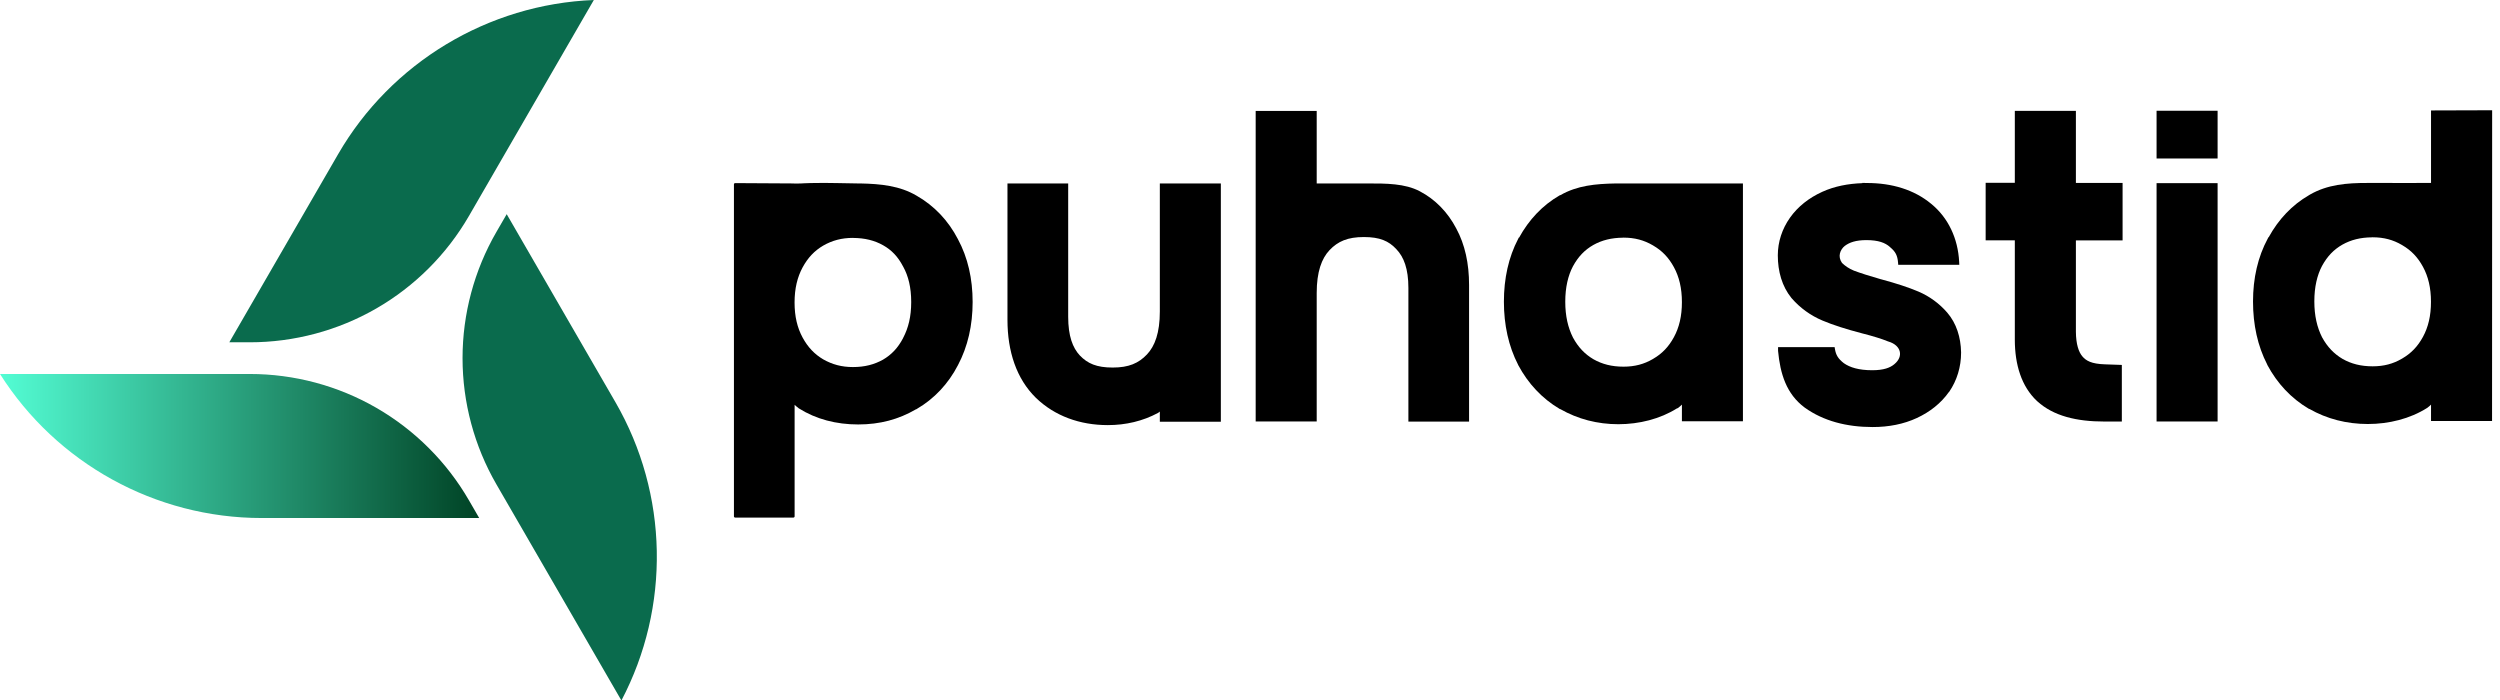
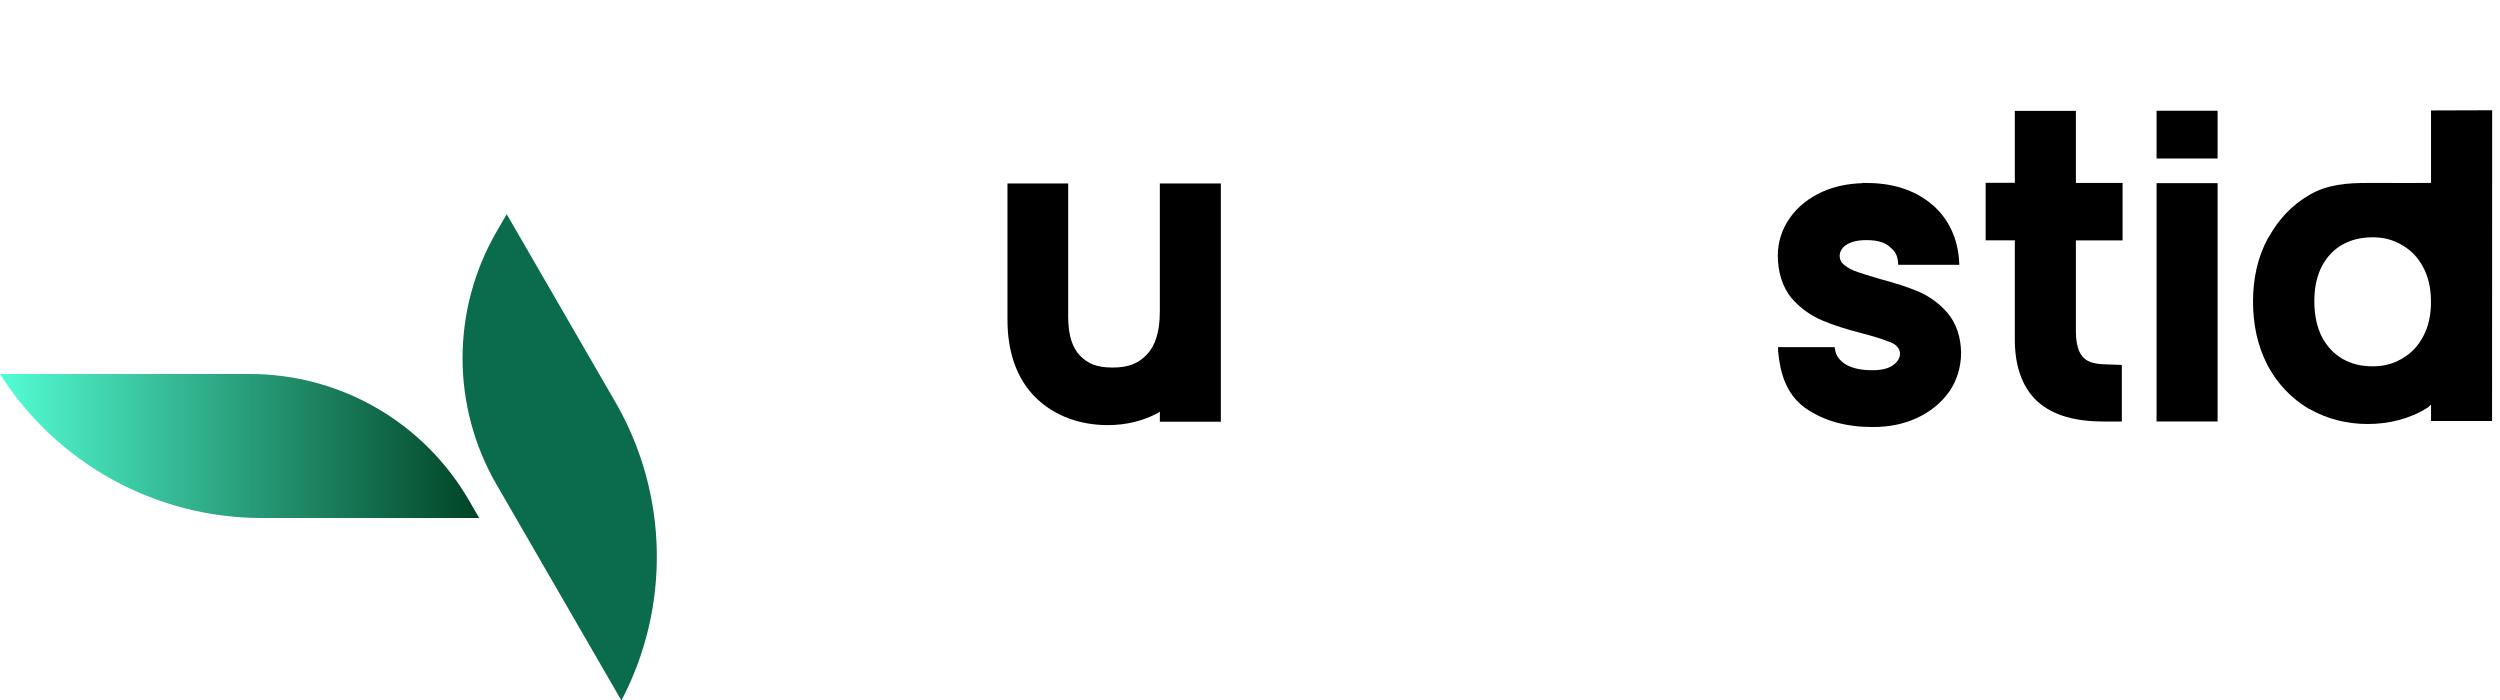
<svg xmlns="http://www.w3.org/2000/svg" width="207" height="58" viewBox="0 0 207 58" fill="none">
  <g clip-path="url(#clip0_1092_1654)">
-     <path d="M71.048 15.19C69.266 15.19 64.894 14.907 63.494 15.776L66.106 15.658L66.094 16.293L66.587 15.313C66.62 15.247 66.567 15.19 66.493 15.19C66.25 15.19 65.56 15.206 65.794 15.19L60.873 15.161C60.815 15.161 60.77 15.206 60.77 15.264V42.753C60.77 42.81 60.815 42.855 60.873 42.855H65.692C65.749 42.855 65.794 42.81 65.794 42.753V33.517C65.889 33.603 65.975 33.69 66.098 33.772L66.123 33.8L66.143 33.812C67.569 34.711 69.245 35.145 71.057 35.145C72.868 35.145 74.409 34.723 75.834 33.895H75.855L75.896 33.87C77.362 33.017 78.525 31.77 79.318 30.236C80.139 28.69 80.534 26.923 80.534 25.004C80.534 23.084 80.139 21.329 79.314 19.799C78.521 18.27 77.354 17.031 75.888 16.199C74.503 15.383 72.918 15.223 71.246 15.19H71.052H71.048ZM70.617 19.693V19.701H70.646C71.611 19.709 72.408 19.906 73.123 20.308C73.829 20.706 74.351 21.251 74.774 22.063L74.783 22.076L74.791 22.092C75.21 22.855 75.448 23.798 75.448 25.008C75.448 26.218 75.214 27.152 74.783 27.973L74.77 27.997V28.006C74.347 28.809 73.817 29.367 73.111 29.781C72.392 30.183 71.595 30.392 70.621 30.392C69.701 30.392 68.916 30.183 68.16 29.753C67.446 29.33 66.895 28.76 66.451 27.94C66.02 27.144 65.79 26.209 65.79 25.045C65.79 23.88 66.024 22.945 66.451 22.149C66.895 21.329 67.442 20.759 68.16 20.337C68.912 19.906 69.701 19.697 70.621 19.697L70.617 19.693Z" fill="black" />
-     <path d="M133.918 15.19H133.795C132.114 15.219 130.598 15.358 129.202 16.158H129.181L129.136 16.178C127.719 16.994 126.589 18.2 125.78 19.676H125.755L125.706 19.775C124.905 21.305 124.523 23.064 124.523 24.979C124.523 26.894 124.905 28.662 125.702 30.208V30.228L125.714 30.236C126.527 31.758 127.682 32.996 129.124 33.849L129.165 33.874H129.194C130.64 34.702 132.27 35.125 134 35.125C135.729 35.125 137.455 34.69 138.856 33.812H138.884L138.93 33.784C139.069 33.694 139.155 33.599 139.262 33.501V34.879H144.315V15.19H133.922H133.918ZM134.386 19.676H134.431C135.356 19.676 136.124 19.886 136.855 20.312L136.896 20.337C137.619 20.759 138.165 21.321 138.601 22.125C139.032 22.92 139.262 23.855 139.262 25.02C139.262 26.185 139.032 27.12 138.601 27.915C138.165 28.719 137.619 29.281 136.896 29.703L136.855 29.728C136.128 30.154 135.356 30.36 134.431 30.36C133.454 30.36 132.661 30.154 131.942 29.748C131.231 29.33 130.685 28.764 130.241 27.948C129.83 27.132 129.604 26.164 129.604 24.983C129.604 23.802 129.834 22.818 130.237 22.055C130.681 21.239 131.223 20.685 131.929 20.283C132.64 19.886 133.429 19.689 134.386 19.68V19.676Z" fill="black" />
    <path d="M206.342 9.129L201.289 9.145V15.149C201.4 15.149 197.814 15.153 196.043 15.149C194.297 15.145 192.716 15.28 191.27 16.109L191.196 16.154C189.783 16.966 188.653 18.171 187.844 19.648H187.823L187.782 19.726C187.782 19.726 187.79 19.718 187.794 19.713C187.786 19.726 187.778 19.734 187.774 19.746C186.948 21.276 186.55 23.039 186.55 24.963C186.55 26.886 186.932 28.645 187.729 30.191V30.2L187.737 30.212V30.22C188.55 31.741 189.705 32.98 191.147 33.833L191.188 33.858H191.216C192.663 34.686 194.306 35.108 196.056 35.108C197.806 35.108 199.548 34.674 200.969 33.776L200.985 33.767L201.006 33.747C201.121 33.669 201.199 33.587 201.289 33.501V34.858H206.342L206.35 9.137L206.342 9.129ZM196.413 19.648H196.458C197.383 19.648 198.151 19.857 198.878 20.283L198.919 20.308C199.642 20.73 200.188 21.292 200.624 22.096C201.055 22.892 201.285 23.827 201.285 24.991C201.285 26.156 201.055 27.091 200.624 27.887C200.188 28.69 199.642 29.252 198.919 29.675L198.878 29.699C198.151 30.126 197.383 30.331 196.458 30.331C195.481 30.331 194.688 30.126 193.969 29.72C193.258 29.301 192.712 28.735 192.268 27.928C191.853 27.107 191.627 26.14 191.627 24.954C191.627 23.769 191.857 22.789 192.26 22.026C192.704 21.21 193.246 20.657 193.952 20.255C194.663 19.857 195.456 19.656 196.413 19.652V19.648Z" fill="black" />
    <path d="M83.418 15.19V26.476C83.418 29.105 84.165 31.36 85.767 32.935L85.776 32.943C87.329 34.444 89.411 35.199 91.728 35.199C93.215 35.199 94.624 34.866 95.877 34.194C95.947 34.153 95.98 34.12 96.034 34.075V34.92H101.086V15.19H96.034V25.795C96.034 27.558 95.623 28.654 94.974 29.342C94.275 30.081 93.458 30.433 92.131 30.433C90.804 30.433 90.056 30.105 89.411 29.433C88.816 28.797 88.446 27.821 88.446 26.23V15.19H83.422H83.418Z" fill="black" />
    <path d="M178.564 34.899H183.617V15.165H178.564V34.895V34.899ZM178.564 13.123H183.617V9.17H178.564V13.123Z" fill="black" />
    <path d="M154.179 15.129L154.211 15.165C153.028 15.206 151.903 15.42 150.892 15.879C149.795 16.375 148.867 17.097 148.21 18.028C147.56 18.947 147.203 20.029 147.203 21.14C147.203 22.465 147.548 23.708 148.329 24.671L148.345 24.688L148.362 24.708C149.06 25.508 149.919 26.127 150.9 26.541C151.779 26.911 152.856 27.255 154.158 27.595L154.179 27.604H154.191C155.107 27.837 155.822 28.063 156.274 28.247L156.302 28.26L156.335 28.272H156.343C156.927 28.444 157.223 28.772 157.301 29.109C157.379 29.445 157.247 29.826 156.861 30.146L156.849 30.154L156.841 30.163C156.504 30.446 155.97 30.655 155.025 30.655C153.903 30.655 153.168 30.421 152.671 30.072C152.203 29.707 152.014 29.404 151.931 28.891L151.907 28.74H147.224V29.055C147.4 30.946 147.91 32.615 149.417 33.739L149.434 33.751L149.45 33.763C150.978 34.854 152.893 35.359 155.054 35.359C156.38 35.359 157.621 35.121 158.722 34.608C159.798 34.108 160.71 33.39 161.363 32.467L161.384 32.455C162.041 31.5 162.378 30.372 162.378 29.203V29.17C162.354 27.936 161.996 26.771 161.228 25.881C160.575 25.127 159.761 24.532 158.845 24.142C158.036 23.798 157.021 23.466 155.789 23.134H155.781L155.76 23.125H155.748C154.787 22.851 154.035 22.609 153.501 22.408C153.086 22.235 152.778 22.022 152.519 21.772C152.33 21.501 152.289 21.231 152.346 20.985C152.404 20.735 152.56 20.509 152.749 20.361C153.135 20.07 153.669 19.881 154.536 19.881C155.534 19.881 156.097 20.103 156.483 20.447L156.5 20.464L156.516 20.48C156.939 20.833 157.112 21.145 157.161 21.76L157.173 21.928H162.23L162.218 21.674C162.119 19.75 161.322 18.032 159.901 16.875C158.492 15.707 156.652 15.153 154.593 15.153L154.187 15.145L154.179 15.129Z" fill="black" />
    <path d="M166.827 9.182V15.137H164.412V19.902H166.827V28.12C166.827 30.187 167.373 31.992 168.659 33.202L168.672 33.214L168.692 33.23C170.031 34.448 171.942 34.903 174.242 34.903H175.688V30.216L174.287 30.167C173.174 30.13 172.726 29.872 172.418 29.506C172.118 29.154 171.892 28.506 171.884 27.468V19.906H175.75V15.145H171.884V9.182H166.831H166.827Z" fill="black" />
-     <path d="M103.97 9.182V34.899H109.023V24.261C109.023 22.498 109.434 21.403 110.083 20.714C110.781 19.976 111.599 19.627 112.926 19.627C114.253 19.627 114.984 19.955 115.604 20.616L115.616 20.632L115.625 20.64C116.237 21.28 116.615 22.252 116.615 23.839V34.907H121.639V23.593C121.639 21.834 121.306 20.251 120.571 18.905C119.876 17.577 118.845 16.511 117.56 15.838C116.327 15.186 114.758 15.19 113.279 15.19H109.023V9.186H103.974L103.97 9.182Z" fill="black" />
    <path d="M21.67 42.892C12.866 42.892 4.675 38.352 0 30.966H20.688C24.361 30.966 27.98 31.934 31.159 33.767C34.339 35.6 36.989 38.246 38.825 41.42L39.675 42.888H21.67V42.892Z" fill="url(#paint0_linear_1092_1654)" />
    <path d="M41.105 40.108C39.269 36.933 38.299 33.32 38.299 29.654C38.299 25.988 39.269 22.375 41.105 19.201L41.955 17.733L50.96 33.304C55.36 40.915 55.52 50.27 51.453 58L41.105 40.108Z" fill="#0A6B4D" />
-     <path d="M18.987 28.342L27.992 12.774C32.384 5.175 40.431 0.349 49.169 0L38.825 17.888C36.989 21.063 34.339 23.708 31.159 25.541C27.98 27.374 24.357 28.342 20.688 28.342H18.987Z" fill="#0A6B4D" />
  </g>
  <defs>
    <linearGradient id="paint0_linear_1092_1654" x1="0" y1="36.929" x2="39.675" y2="36.929" gradientUnits="userSpaceOnUse">
      <stop stop-color="#53FDD4" />
      <stop offset="1" stop-color="#004325" />
    </linearGradient>
    <clipPath id="clip0_1092_1654">
      <rect width="206.342" height="58" fill="white" />
    </clipPath>
  </defs>
</svg>